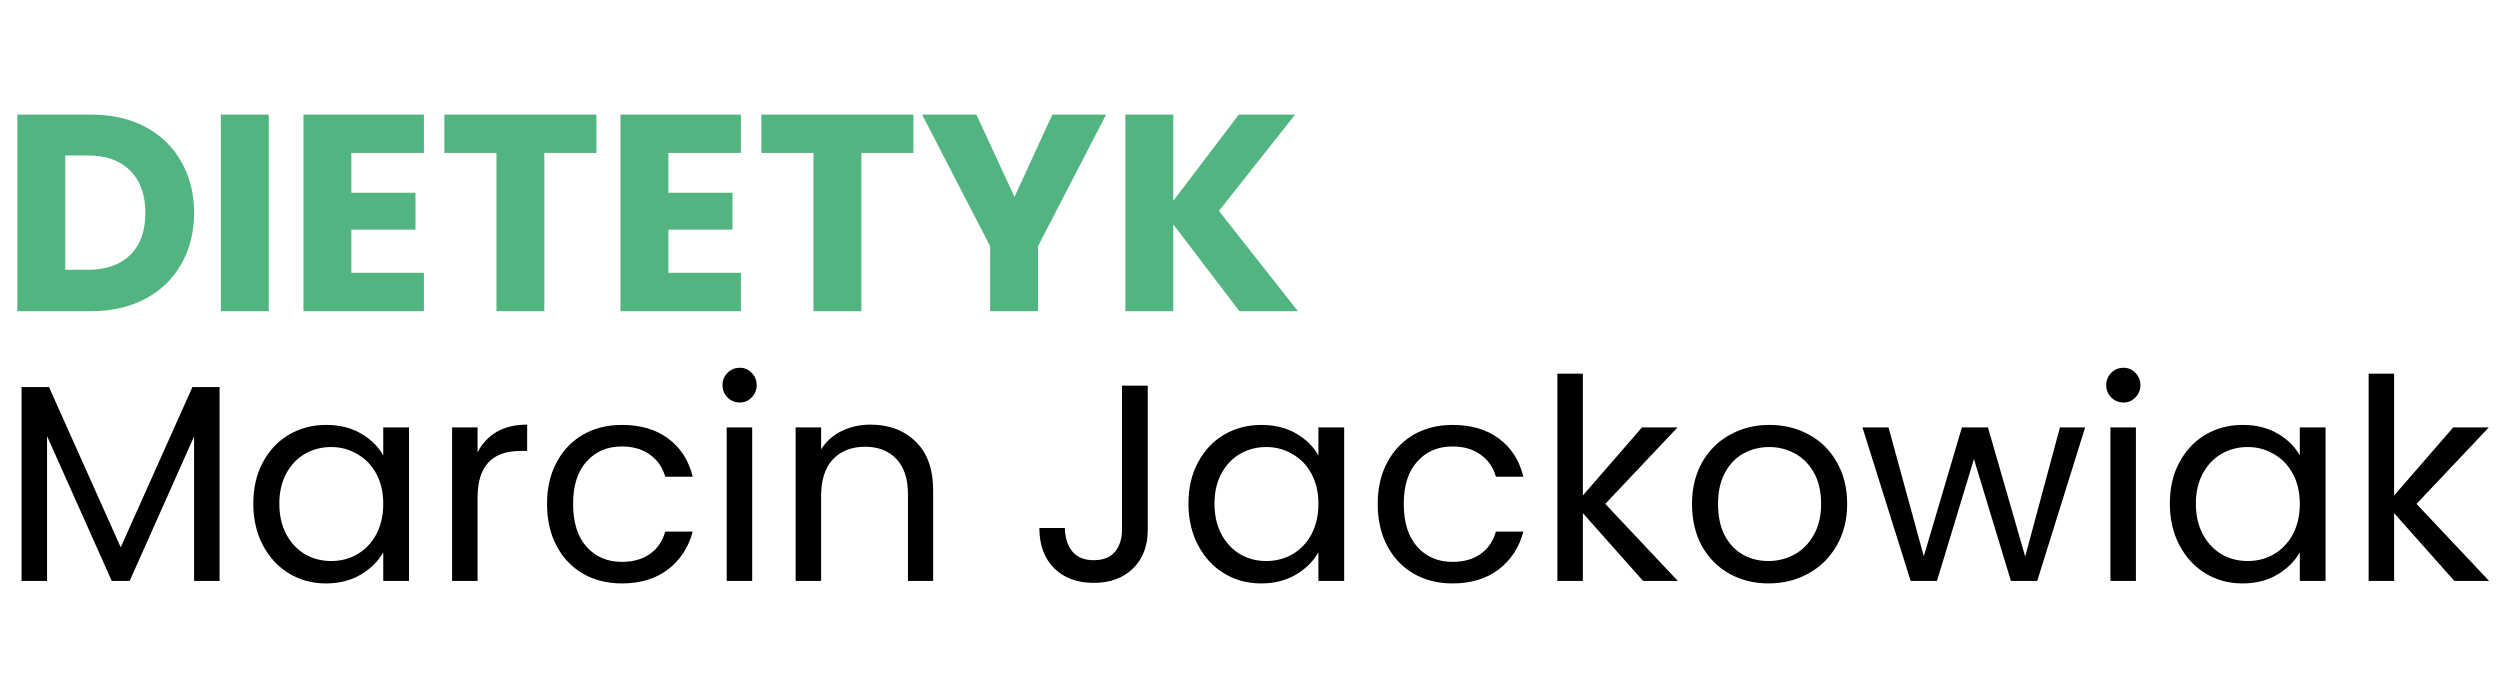
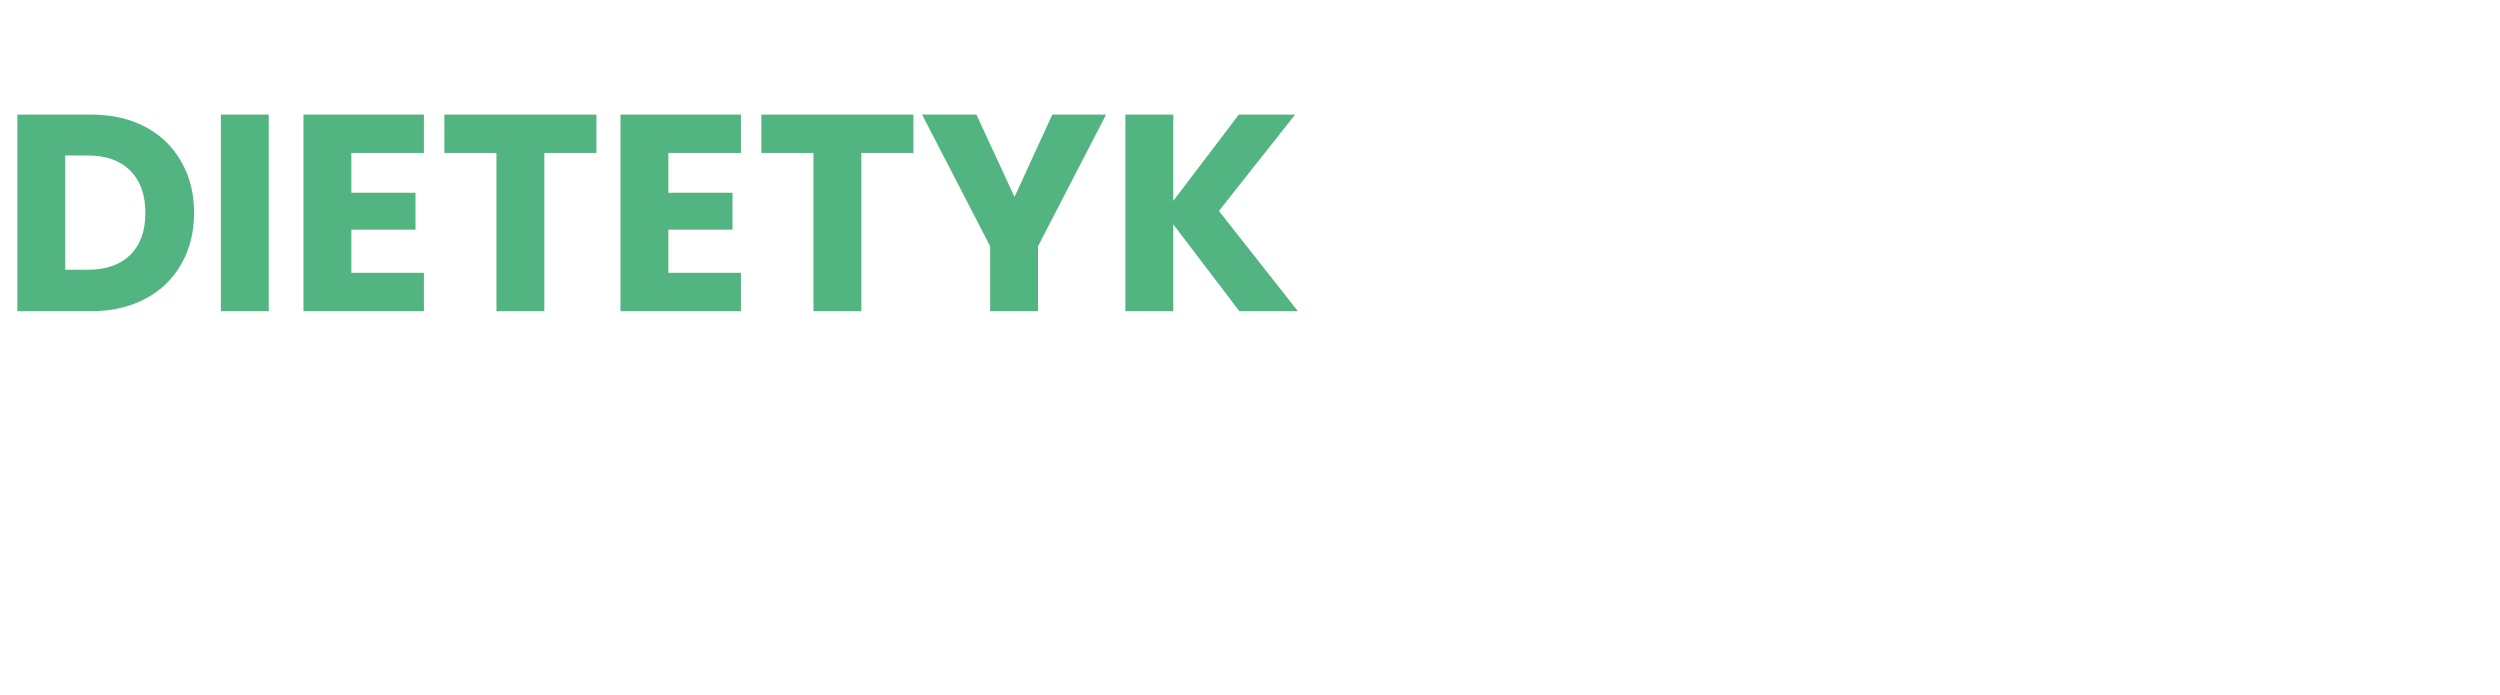
<svg xmlns="http://www.w3.org/2000/svg" width="241" height="67" viewBox="0 0 241 67" fill="none">
  <g clip-path="url(#clip0_24648_5)">
    <path d="M8.775 11.046C10.773 11.046 12.519 11.442 14.013 12.234C15.507 13.026 16.659 14.142 17.469 15.582C18.297 17.004 18.711 18.651 18.711 20.523C18.711 22.377 18.297 24.024 17.469 25.464C16.659 26.904 15.498 28.02 13.986 28.812C12.492 29.604 10.755 30 8.775 30H1.674V11.046H8.775ZM8.478 26.004C10.224 26.004 11.583 25.527 12.555 24.573C13.527 23.619 14.013 22.269 14.013 20.523C14.013 18.777 13.527 17.418 12.555 16.446C11.583 15.474 10.224 14.988 8.478 14.988H6.291V26.004H8.478ZM25.908 11.046V30H21.291V11.046H25.908ZM33.871 14.745V18.579H40.054V22.143H33.871V26.301H40.864V30H29.254V11.046H40.864V14.745H33.871ZM57.496 11.046V14.745H52.474V30H47.858V14.745H42.836V11.046H57.496ZM64.431 14.745V18.579H70.614V22.143H64.431V26.301H71.424V30H59.814V11.046H71.424V14.745H64.431ZM88.056 11.046V14.745H83.034V30H78.417V14.745H73.395V11.046H88.056ZM106.627 11.046L100.066 23.736V30H95.449V23.736L88.888 11.046H94.126L97.798 18.984L101.443 11.046H106.627ZM119.476 30L113.104 21.63V30H108.487V11.046H113.104V19.362L119.422 11.046H124.849L117.505 20.334L125.119 30H119.476Z" fill="#52B481" />
-     <path d="M21.168 37.316V56H18.711V42.068L12.501 56H10.773L4.536 42.041V56H2.079V37.316H4.725L11.637 52.76L18.549 37.316H21.168ZM24.417 48.548C24.417 47.036 24.723 45.713 25.335 44.579C25.947 43.427 26.784 42.536 27.846 41.906C28.926 41.276 30.123 40.961 31.437 40.961C32.733 40.961 33.858 41.24 34.812 41.798C35.766 42.356 36.477 43.058 36.945 43.904V41.204H39.429V56H36.945V53.246C36.459 54.11 35.73 54.83 34.758 55.406C33.804 55.964 32.688 56.243 31.41 56.243C30.096 56.243 28.908 55.919 27.846 55.271C26.784 54.623 25.947 53.714 25.335 52.544C24.723 51.374 24.417 50.042 24.417 48.548ZM36.945 48.575C36.945 47.459 36.72 46.487 36.27 45.659C35.82 44.831 35.208 44.201 34.434 43.769C33.678 43.319 32.841 43.094 31.923 43.094C31.005 43.094 30.168 43.31 29.412 43.742C28.656 44.174 28.053 44.804 27.603 45.632C27.153 46.46 26.928 47.432 26.928 48.548C26.928 49.682 27.153 50.672 27.603 51.518C28.053 52.346 28.656 52.985 29.412 53.435C30.168 53.867 31.005 54.083 31.923 54.083C32.841 54.083 33.678 53.867 34.434 53.435C35.208 52.985 35.82 52.346 36.27 51.518C36.72 50.672 36.945 49.691 36.945 48.575ZM46.038 43.607C46.47 42.761 47.082 42.104 47.874 41.636C48.684 41.168 49.665 40.934 50.817 40.934V43.472H50.169C47.415 43.472 46.038 44.966 46.038 47.954V56H43.581V41.204H46.038V43.607ZM52.735 48.575C52.735 47.045 53.041 45.713 53.653 44.579C54.265 43.427 55.111 42.536 56.191 41.906C57.289 41.276 58.54 40.961 59.944 40.961C61.762 40.961 63.256 41.402 64.426 42.284C65.614 43.166 66.397 44.39 66.775 45.956H64.129C63.877 45.056 63.382 44.345 62.644 43.823C61.924 43.301 61.024 43.04 59.944 43.04C58.54 43.04 57.406 43.526 56.542 44.498C55.678 45.452 55.246 46.811 55.246 48.575C55.246 50.357 55.678 51.734 56.542 52.706C57.406 53.678 58.54 54.164 59.944 54.164C61.024 54.164 61.924 53.912 62.644 53.408C63.364 52.904 63.859 52.184 64.129 51.248H66.775C66.379 52.76 65.587 53.975 64.399 54.893C63.211 55.793 61.726 56.243 59.944 56.243C58.54 56.243 57.289 55.928 56.191 55.298C55.111 54.668 54.265 53.777 53.653 52.625C53.041 51.473 52.735 50.123 52.735 48.575ZM71.323 38.801C70.855 38.801 70.459 38.639 70.135 38.315C69.811 37.991 69.649 37.595 69.649 37.127C69.649 36.659 69.811 36.263 70.135 35.939C70.459 35.615 70.855 35.453 71.323 35.453C71.773 35.453 72.151 35.615 72.457 35.939C72.781 36.263 72.943 36.659 72.943 37.127C72.943 37.595 72.781 37.991 72.457 38.315C72.151 38.639 71.773 38.801 71.323 38.801ZM72.511 41.204V56H70.054V41.204H72.511ZM83.907 40.934C85.707 40.934 87.165 41.483 88.281 42.581C89.397 43.661 89.955 45.227 89.955 47.279V56H87.525V47.63C87.525 46.154 87.156 45.029 86.418 44.255C85.68 43.463 84.672 43.067 83.394 43.067C82.098 43.067 81.063 43.472 80.289 44.282C79.533 45.092 79.155 46.271 79.155 47.819V56H76.698V41.204H79.155V43.31C79.641 42.554 80.298 41.969 81.126 41.555C81.972 41.141 82.899 40.934 83.907 40.934ZM110.644 37.181V51.086C110.644 52.634 110.167 53.876 109.213 54.812C108.259 55.73 106.999 56.189 105.433 56.189C103.849 56.189 102.58 55.721 101.626 54.785C100.672 53.831 100.195 52.535 100.195 50.897H102.652C102.67 51.815 102.904 52.562 103.354 53.138C103.822 53.714 104.515 54.002 105.433 54.002C106.351 54.002 107.035 53.732 107.485 53.192C107.935 52.634 108.16 51.932 108.16 51.086V37.181H110.644ZM114.566 48.548C114.566 47.036 114.872 45.713 115.484 44.579C116.096 43.427 116.933 42.536 117.995 41.906C119.075 41.276 120.272 40.961 121.586 40.961C122.882 40.961 124.007 41.24 124.961 41.798C125.915 42.356 126.626 43.058 127.094 43.904V41.204H129.578V56H127.094V53.246C126.608 54.11 125.879 54.83 124.907 55.406C123.953 55.964 122.837 56.243 121.559 56.243C120.245 56.243 119.057 55.919 117.995 55.271C116.933 54.623 116.096 53.714 115.484 52.544C114.872 51.374 114.566 50.042 114.566 48.548ZM127.094 48.575C127.094 47.459 126.869 46.487 126.419 45.659C125.969 44.831 125.357 44.201 124.583 43.769C123.827 43.319 122.99 43.094 122.072 43.094C121.154 43.094 120.317 43.31 119.561 43.742C118.805 44.174 118.202 44.804 117.752 45.632C117.302 46.46 117.077 47.432 117.077 48.548C117.077 49.682 117.302 50.672 117.752 51.518C118.202 52.346 118.805 52.985 119.561 53.435C120.317 53.867 121.154 54.083 122.072 54.083C122.99 54.083 123.827 53.867 124.583 53.435C125.357 52.985 125.969 52.346 126.419 51.518C126.869 50.672 127.094 49.691 127.094 48.575ZM132.812 48.575C132.812 47.045 133.118 45.713 133.73 44.579C134.342 43.427 135.188 42.536 136.268 41.906C137.366 41.276 138.617 40.961 140.021 40.961C141.839 40.961 143.333 41.402 144.503 42.284C145.691 43.166 146.474 44.39 146.852 45.956H144.206C143.954 45.056 143.459 44.345 142.721 43.823C142.001 43.301 141.101 43.04 140.021 43.04C138.617 43.04 137.483 43.526 136.619 44.498C135.755 45.452 135.323 46.811 135.323 48.575C135.323 50.357 135.755 51.734 136.619 52.706C137.483 53.678 138.617 54.164 140.021 54.164C141.101 54.164 142.001 53.912 142.721 53.408C143.441 52.904 143.936 52.184 144.206 51.248H146.852C146.456 52.76 145.664 53.975 144.476 54.893C143.288 55.793 141.803 56.243 140.021 56.243C138.617 56.243 137.366 55.928 136.268 55.298C135.188 54.668 134.342 53.777 133.73 52.625C133.118 51.473 132.812 50.123 132.812 48.575ZM158.393 56L152.588 49.466V56H150.131V36.02H152.588V47.765L158.285 41.204H161.714L154.748 48.575L161.741 56H158.393ZM170.479 56.243C169.093 56.243 167.833 55.928 166.699 55.298C165.583 54.668 164.701 53.777 164.053 52.625C163.423 51.455 163.108 50.105 163.108 48.575C163.108 47.063 163.432 45.731 164.08 44.579C164.746 43.409 165.646 42.518 166.78 41.906C167.914 41.276 169.183 40.961 170.587 40.961C171.991 40.961 173.26 41.276 174.394 41.906C175.528 42.518 176.419 43.4 177.067 44.552C177.733 45.704 178.066 47.045 178.066 48.575C178.066 50.105 177.724 51.455 177.04 52.625C176.374 53.777 175.465 54.668 174.313 55.298C173.161 55.928 171.883 56.243 170.479 56.243ZM170.479 54.083C171.361 54.083 172.189 53.876 172.963 53.462C173.737 53.048 174.358 52.427 174.826 51.599C175.312 50.771 175.555 49.763 175.555 48.575C175.555 47.387 175.321 46.379 174.853 45.551C174.385 44.723 173.773 44.111 173.017 43.715C172.261 43.301 171.442 43.094 170.56 43.094C169.66 43.094 168.832 43.301 168.076 43.715C167.338 44.111 166.744 44.723 166.294 45.551C165.844 46.379 165.619 47.387 165.619 48.575C165.619 49.781 165.835 50.798 166.267 51.626C166.717 52.454 167.311 53.075 168.049 53.489C168.787 53.885 169.597 54.083 170.479 54.083ZM201.007 41.204L196.39 56H193.852L190.288 44.255L186.724 56H184.186L179.542 41.204H182.053L185.455 53.624L189.127 41.204H191.638L195.229 53.651L198.577 41.204H201.007ZM204.714 38.801C204.246 38.801 203.85 38.639 203.526 38.315C203.202 37.991 203.04 37.595 203.04 37.127C203.04 36.659 203.202 36.263 203.526 35.939C203.85 35.615 204.246 35.453 204.714 35.453C205.164 35.453 205.542 35.615 205.848 35.939C206.172 36.263 206.334 36.659 206.334 37.127C206.334 37.595 206.172 37.991 205.848 38.315C205.542 38.639 205.164 38.801 204.714 38.801ZM205.902 41.204V56H203.445V41.204H205.902ZM209.172 48.548C209.172 47.036 209.478 45.713 210.09 44.579C210.702 43.427 211.539 42.536 212.601 41.906C213.681 41.276 214.878 40.961 216.192 40.961C217.488 40.961 218.613 41.24 219.567 41.798C220.521 42.356 221.232 43.058 221.7 43.904V41.204H224.184V56H221.7V53.246C221.214 54.11 220.485 54.83 219.513 55.406C218.559 55.964 217.443 56.243 216.165 56.243C214.851 56.243 213.663 55.919 212.601 55.271C211.539 54.623 210.702 53.714 210.09 52.544C209.478 51.374 209.172 50.042 209.172 48.548ZM221.7 48.575C221.7 47.459 221.475 46.487 221.025 45.659C220.575 44.831 219.963 44.201 219.189 43.769C218.433 43.319 217.596 43.094 216.678 43.094C215.76 43.094 214.923 43.31 214.167 43.742C213.411 44.174 212.808 44.804 212.358 45.632C211.908 46.46 211.683 47.432 211.683 48.548C211.683 49.682 211.908 50.672 212.358 51.518C212.808 52.346 213.411 52.985 214.167 53.435C214.923 53.867 215.76 54.083 216.678 54.083C217.596 54.083 218.433 53.867 219.189 53.435C219.963 52.985 220.575 52.346 221.025 51.518C221.475 50.672 221.7 49.691 221.7 48.575ZM236.598 56L230.793 49.466V56H228.336V36.02H230.793V47.765L236.49 41.204H239.919L232.953 48.575L239.946 56H236.598Z" fill="black" />
  </g>
  <defs>
    <clipPath id="clip0_24648_5">
      <rect width="241" height="67" fill="white" />
    </clipPath>
  </defs>
</svg>